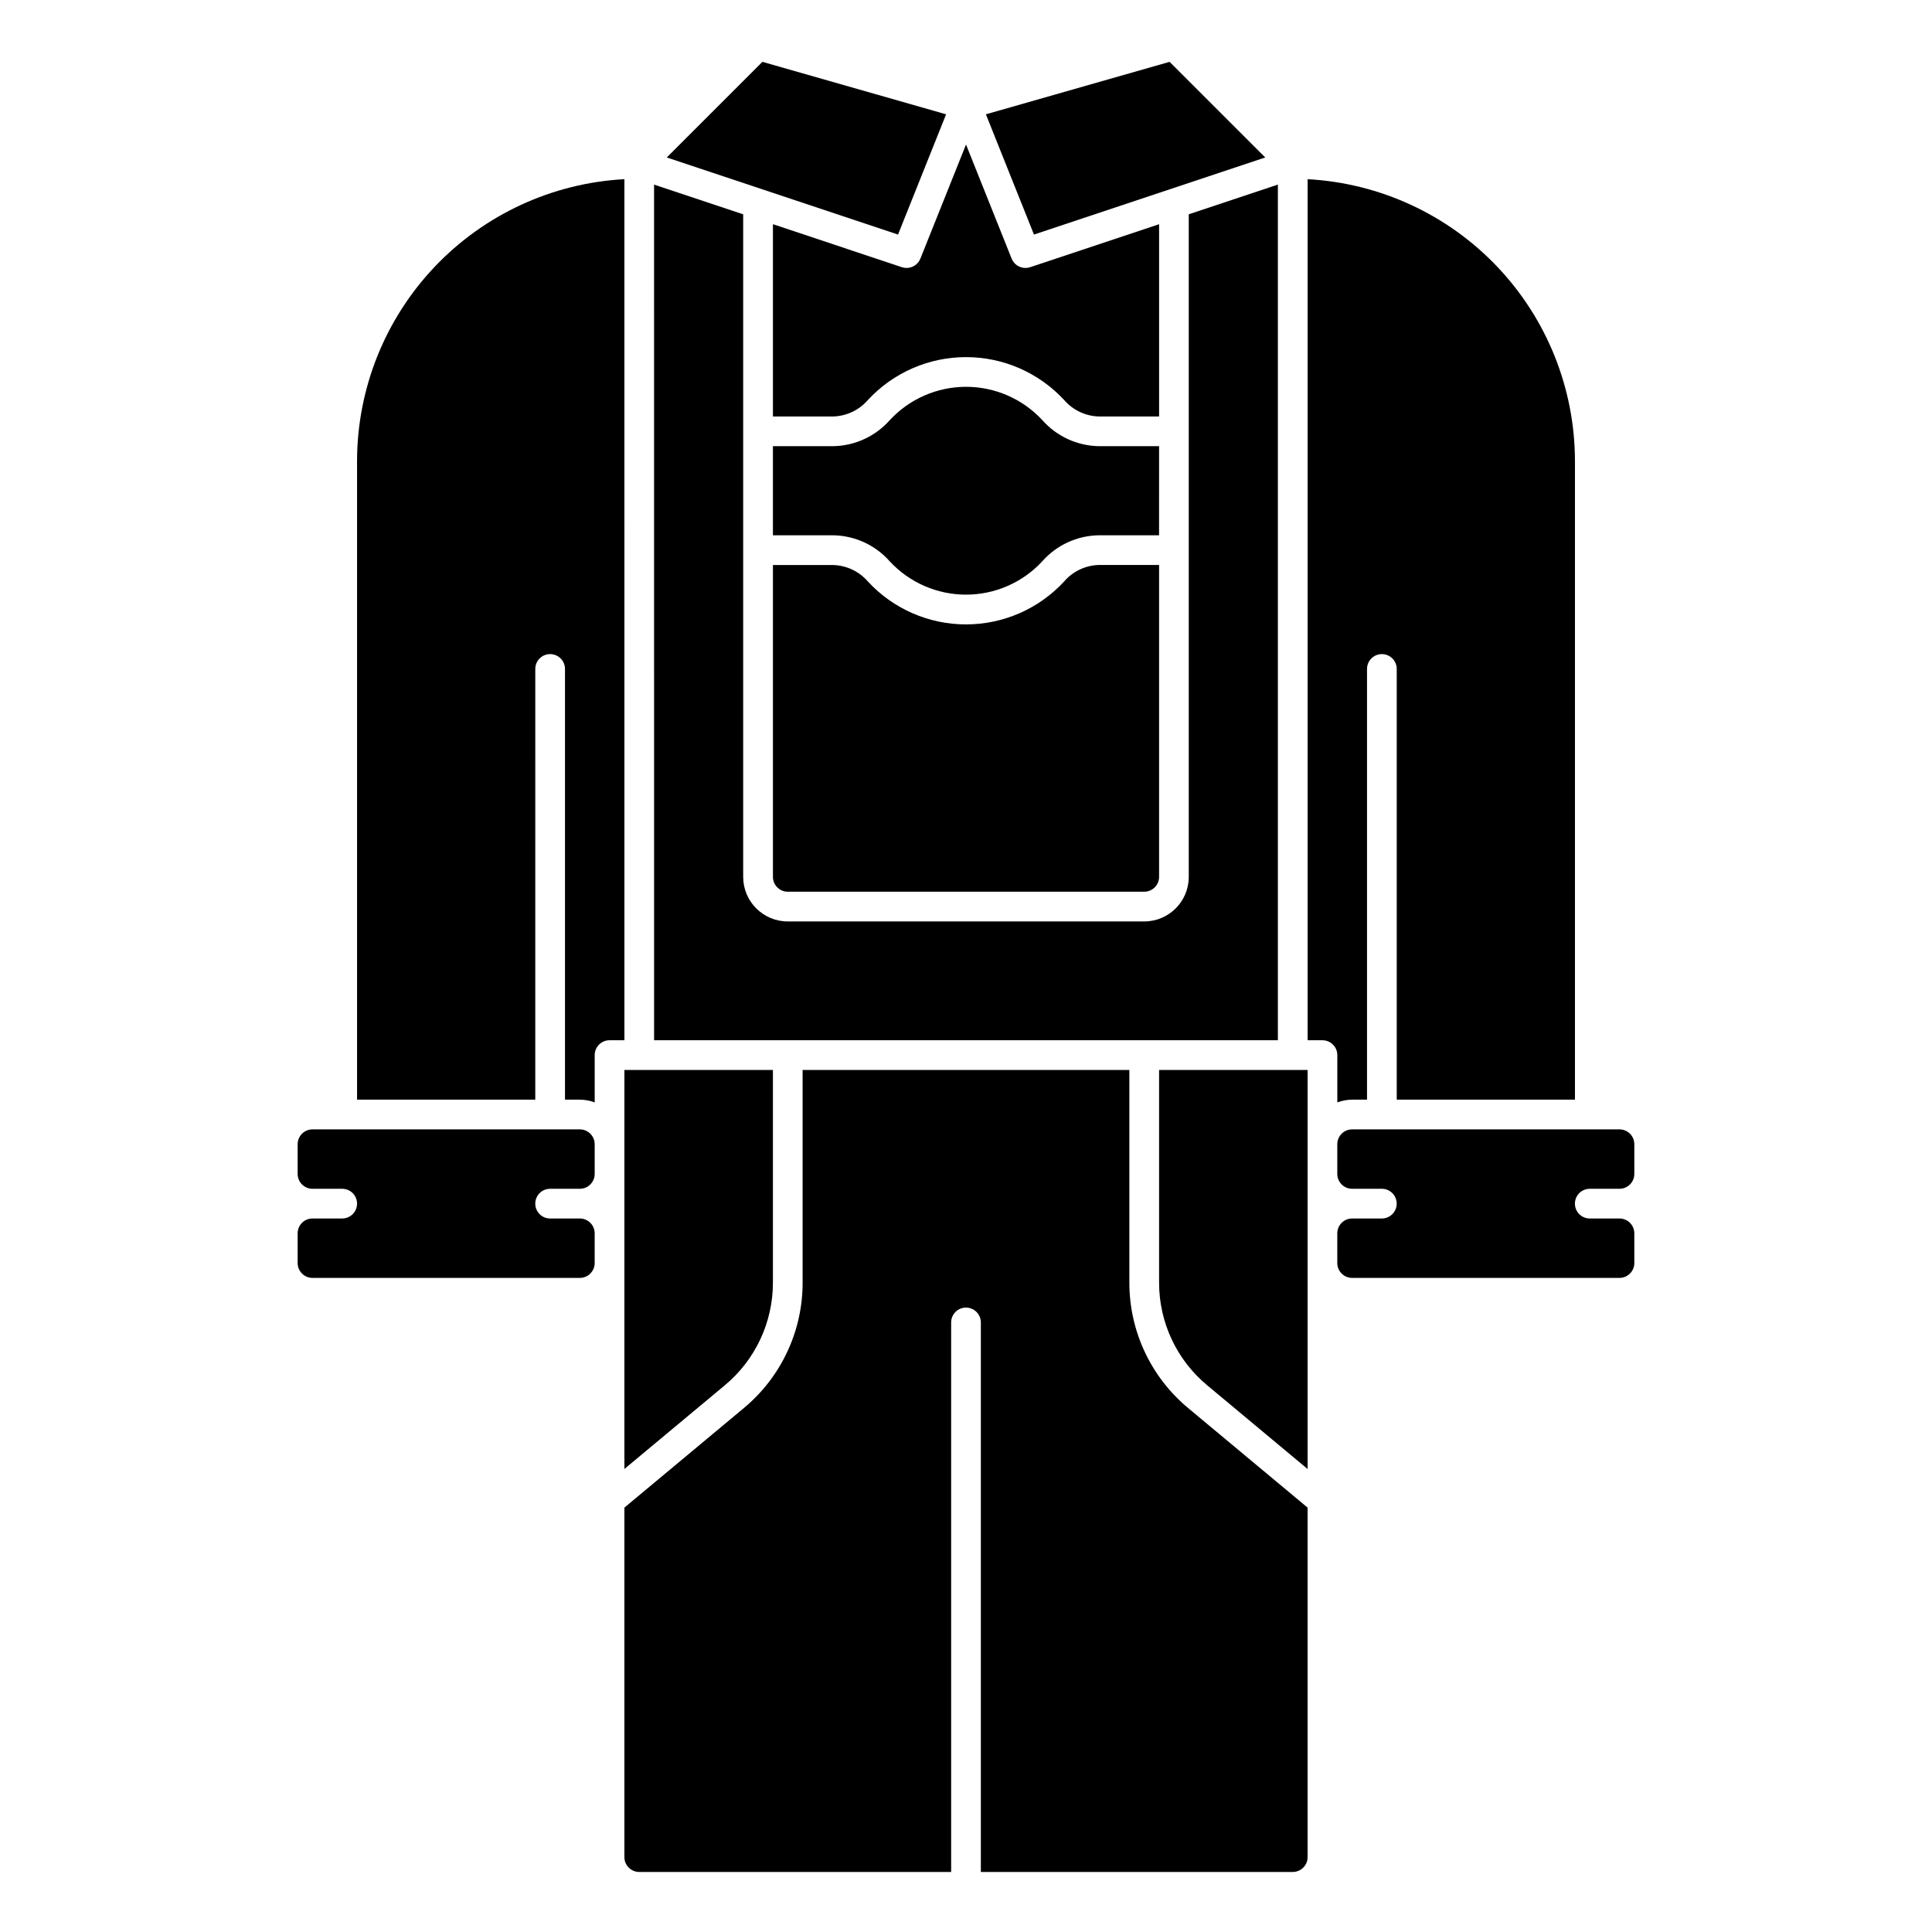
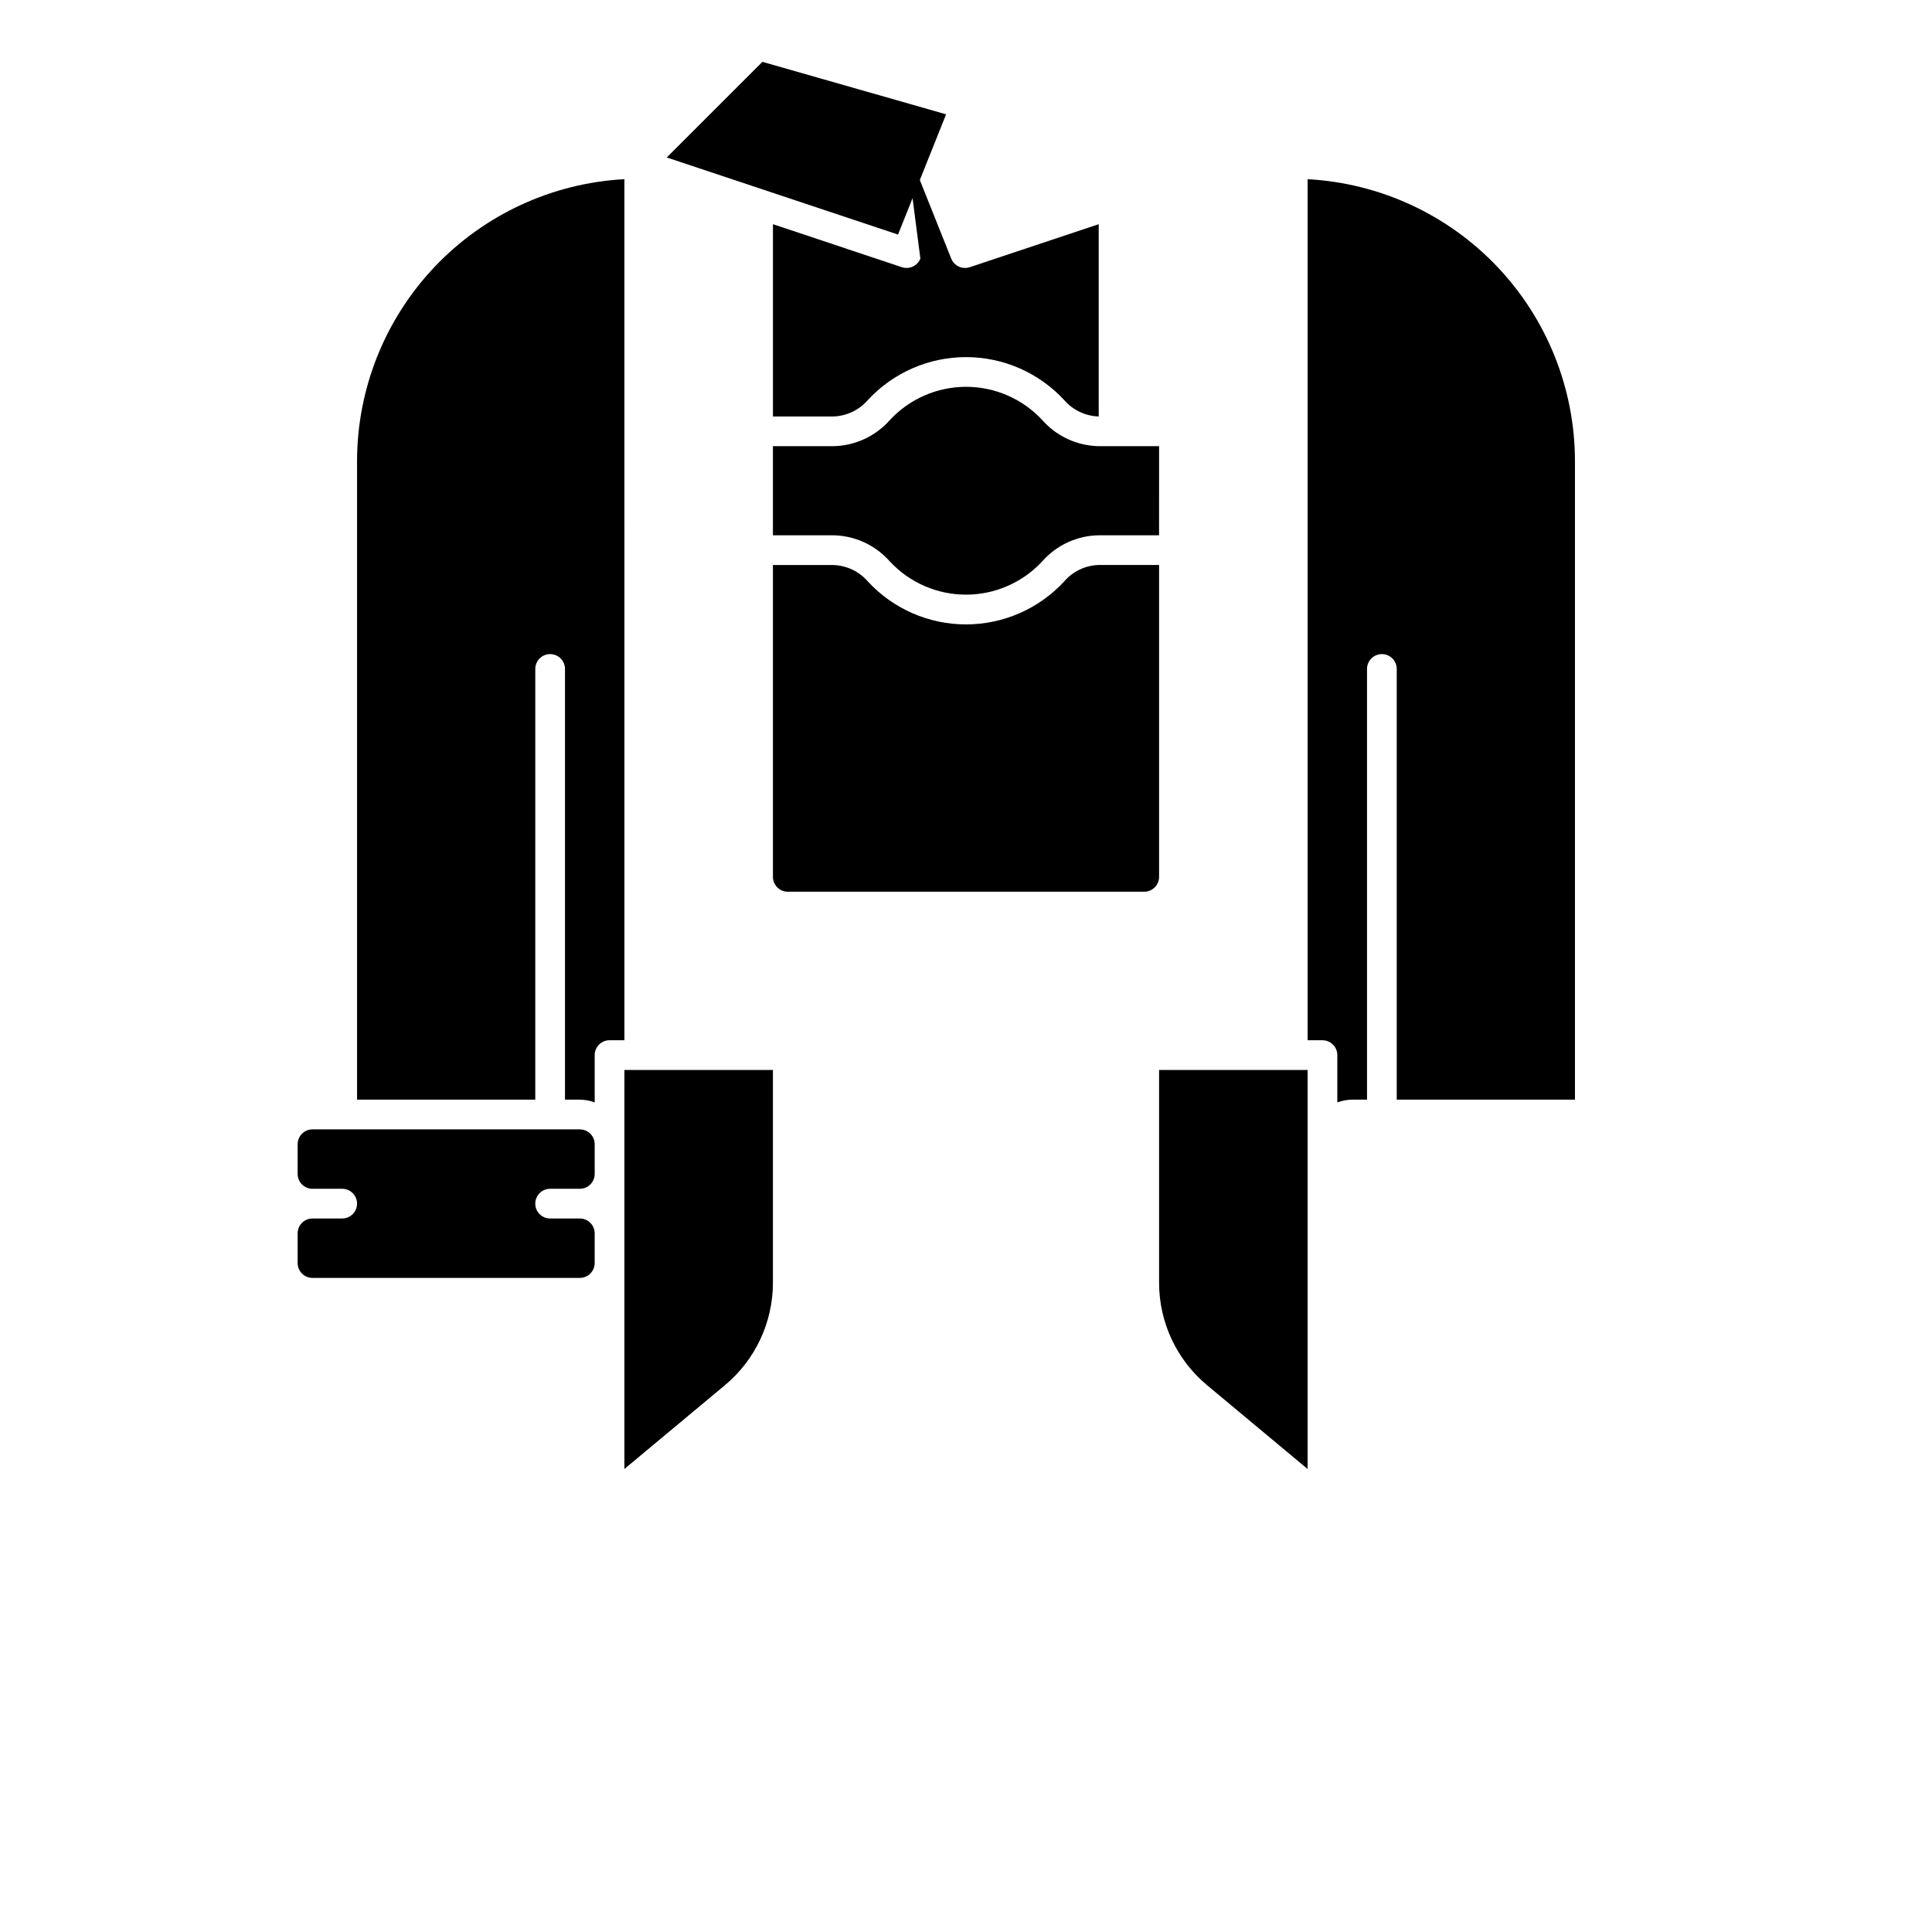
<svg xmlns="http://www.w3.org/2000/svg" fill="#000000" width="800px" height="800px" version="1.1" viewBox="144 144 512 512">
  <g>
    <path d="m425.98 298.13c-6.703 7.234-16.117 11.344-25.977 11.344-9.863 0-19.277-4.109-25.98-11.344-2.312-2.684-5.644-4.277-9.184-4.391h-16.004v82.641c0 1.043 0.414 2.043 1.152 2.781 0.738 0.738 1.738 1.156 2.781 1.156h94.465c1.043 0 2.047-0.418 2.785-1.156 0.738-0.738 1.152-1.738 1.152-2.781v-82.656h-16.004c-3.547 0.109-6.883 1.711-9.188 4.406z" />
    <path d="m301.6 423.61c0-2.172 1.762-3.934 3.938-3.934h3.938l-0.004-228.19c-19.117 1.031-37.113 9.344-50.293 23.234-13.176 13.891-20.531 32.301-20.555 51.449v169.25h47.23l0.004-114.14c0-2.172 1.762-3.934 3.934-3.934 2.176 0 3.938 1.762 3.938 3.934v114.14h3.938c1.344 0.016 2.672 0.258 3.934 0.727z" />
    <path d="m451.17 262.24h-15.996c-5.734-0.105-11.16-2.613-14.957-6.91-5.215-5.625-12.535-8.82-20.203-8.82s-14.992 3.195-20.203 8.82c-3.801 4.297-9.227 6.805-14.957 6.91h-16.02v23.617h16.004c5.734 0.098 11.164 2.606 14.957 6.91 5.211 5.625 12.535 8.82 20.203 8.82 7.668 0 14.988-3.195 20.203-8.82 3.789-4.309 9.219-6.816 14.957-6.91h16.004z" />
-     <path d="m387.91 212.54c-0.598 1.492-2.043 2.469-3.652 2.473-0.422 0-0.84-0.066-1.242-0.199l-34.18-11.398v50.957h15.996c3.543-0.113 6.879-1.707 9.191-4.394 6.703-7.231 16.117-11.34 25.98-11.34 9.859 0 19.273 4.109 25.977 11.34 2.312 2.688 5.644 4.281 9.188 4.394h16.004v-50.957l-34.18 11.398c-0.402 0.133-0.824 0.199-1.246 0.199-1.609-0.004-3.055-0.98-3.652-2.473l-12.09-30.238z" />
-     <path d="m317.34 419.68h165.31v-226.76l-23.617 7.871v175.59c0 6.519-5.285 11.809-11.809 11.809h-94.465c-6.519 0-11.809-5.289-11.809-11.809v-175.59l-23.617-7.871z" />
+     <path d="m387.91 212.54c-0.598 1.492-2.043 2.469-3.652 2.473-0.422 0-0.84-0.066-1.242-0.199l-34.18-11.398v50.957h15.996c3.543-0.113 6.879-1.707 9.191-4.394 6.703-7.231 16.117-11.34 25.98-11.34 9.859 0 19.273 4.109 25.977 11.34 2.312 2.688 5.644 4.281 9.188 4.394v-50.957l-34.18 11.398c-0.402 0.133-0.824 0.199-1.246 0.199-1.609-0.004-3.055-0.98-3.652-2.473l-12.09-30.238z" />
    <path d="m289.79 459.04h7.875c1.043 0 2.043-0.414 2.781-1.152 0.738-0.738 1.152-1.738 1.152-2.785v-7.871c0-1.043-0.414-2.043-1.152-2.781-0.738-0.738-1.738-1.156-2.781-1.156h-70.852c-2.172 0-3.934 1.766-3.934 3.938v7.871c0 1.047 0.414 2.047 1.152 2.785s1.738 1.152 2.781 1.152h7.875c2.172 0 3.934 1.762 3.934 3.938 0 2.172-1.762 3.934-3.934 3.934h-7.875c-2.172 0-3.934 1.762-3.934 3.938v7.871c0 1.043 0.414 2.047 1.152 2.781 0.738 0.738 1.738 1.156 2.781 1.156h70.852c1.043 0 2.043-0.418 2.781-1.156 0.738-0.734 1.152-1.738 1.152-2.781v-7.871c0-1.043-0.414-2.047-1.152-2.785-0.738-0.738-1.738-1.152-2.781-1.152h-7.875c-2.172 0-3.934-1.762-3.934-3.934 0-2.176 1.762-3.938 3.934-3.938z" />
    <path d="m309.47 447.23v86.066l26.617-22.184c8.086-6.723 12.758-16.699 12.746-27.215v-56.348h-39.359z" />
    <path d="m320.7 185.73 61.285 20.434 12.742-31.871-48.68-13.902z" />
-     <path d="m479.3 185.73-25.348-25.34-48.68 13.902 12.742 31.871z" />
-     <path d="m565.31 459.04h7.871c1.043 0 2.043-0.414 2.781-1.152 0.738-0.738 1.152-1.738 1.152-2.785v-7.871c0-1.043-0.414-2.043-1.152-2.781-0.738-0.738-1.738-1.156-2.781-1.156h-70.848c-2.176 0-3.938 1.766-3.938 3.938v7.871c0 1.047 0.414 2.047 1.152 2.785s1.738 1.152 2.785 1.152h7.871c2.172 0 3.938 1.762 3.938 3.938 0 2.172-1.766 3.934-3.938 3.934h-7.871c-2.176 0-3.938 1.762-3.938 3.938v7.871c0 1.043 0.414 2.047 1.152 2.781 0.738 0.738 1.738 1.156 2.785 1.156h70.848c1.043 0 2.043-0.418 2.781-1.156 0.738-0.734 1.152-1.738 1.152-2.781v-7.871c0-1.043-0.414-2.047-1.152-2.785-0.738-0.738-1.738-1.152-2.781-1.152h-7.871c-2.176 0-3.938-1.762-3.938-3.934 0-2.176 1.762-3.938 3.938-3.938z" />
    <path d="m561.38 435.42v-169.25c-0.023-19.148-7.379-37.559-20.555-51.449-13.18-13.891-31.176-22.203-50.293-23.234v228.19h3.934c1.047 0 2.047 0.414 2.785 1.152 0.738 0.738 1.152 1.738 1.152 2.781v12.535c1.262-0.469 2.594-0.711 3.938-0.727h3.938l-0.004-114.14c0-2.172 1.762-3.934 3.938-3.934 2.172 0 3.938 1.762 3.938 3.934v114.14z" />
    <path d="m490.53 478.72v-51.168h-39.359v56.348c-0.016 10.516 4.656 20.492 12.742 27.215l26.617 22.184z" />
-     <path d="m486.59 640.09c1.043 0 2.047-0.414 2.785-1.152 0.738-0.738 1.152-1.738 1.152-2.781v-92.625l-31.652-26.379c-9.887-8.215-15.598-20.406-15.582-33.258v-56.348h-86.594v56.348h0.004c0.016 12.852-5.695 25.043-15.578 33.258l-31.656 26.379v92.625c0 1.043 0.418 2.043 1.156 2.781 0.734 0.738 1.738 1.152 2.781 1.152h82.656v-145.63c0-2.172 1.762-3.934 3.938-3.934 2.172 0 3.934 1.762 3.934 3.934v145.63z" />
  </g>
</svg>